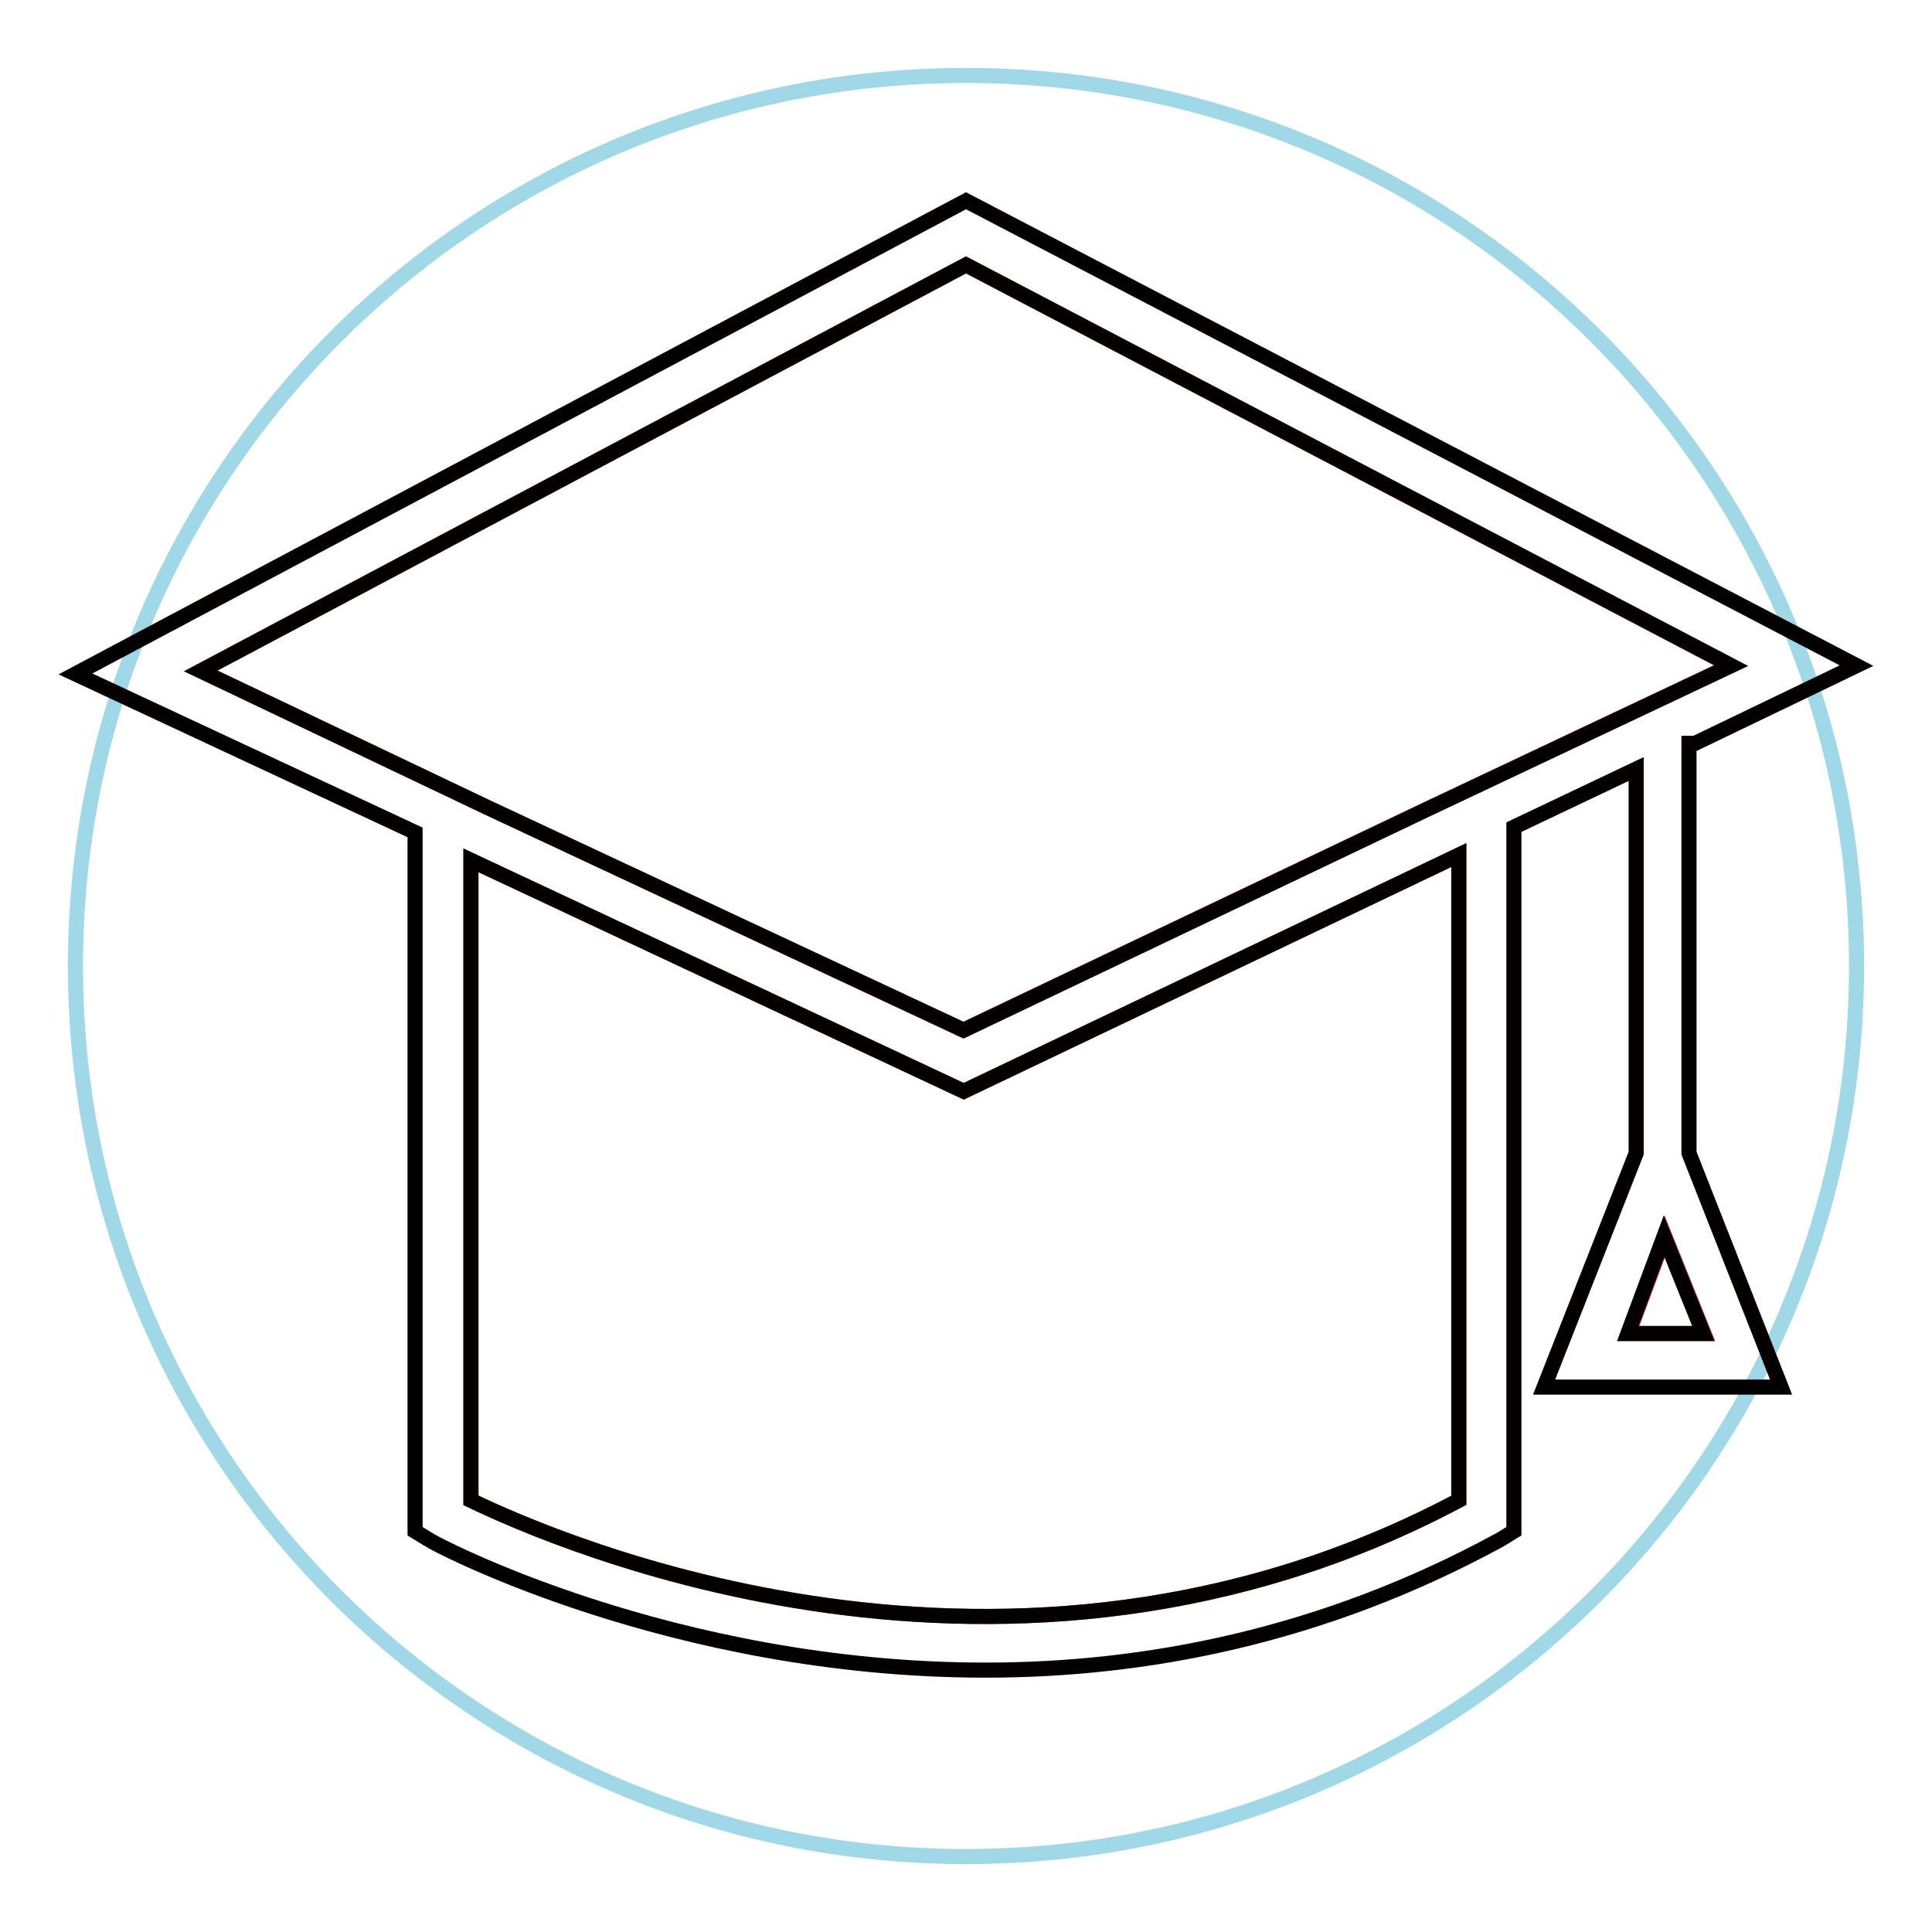
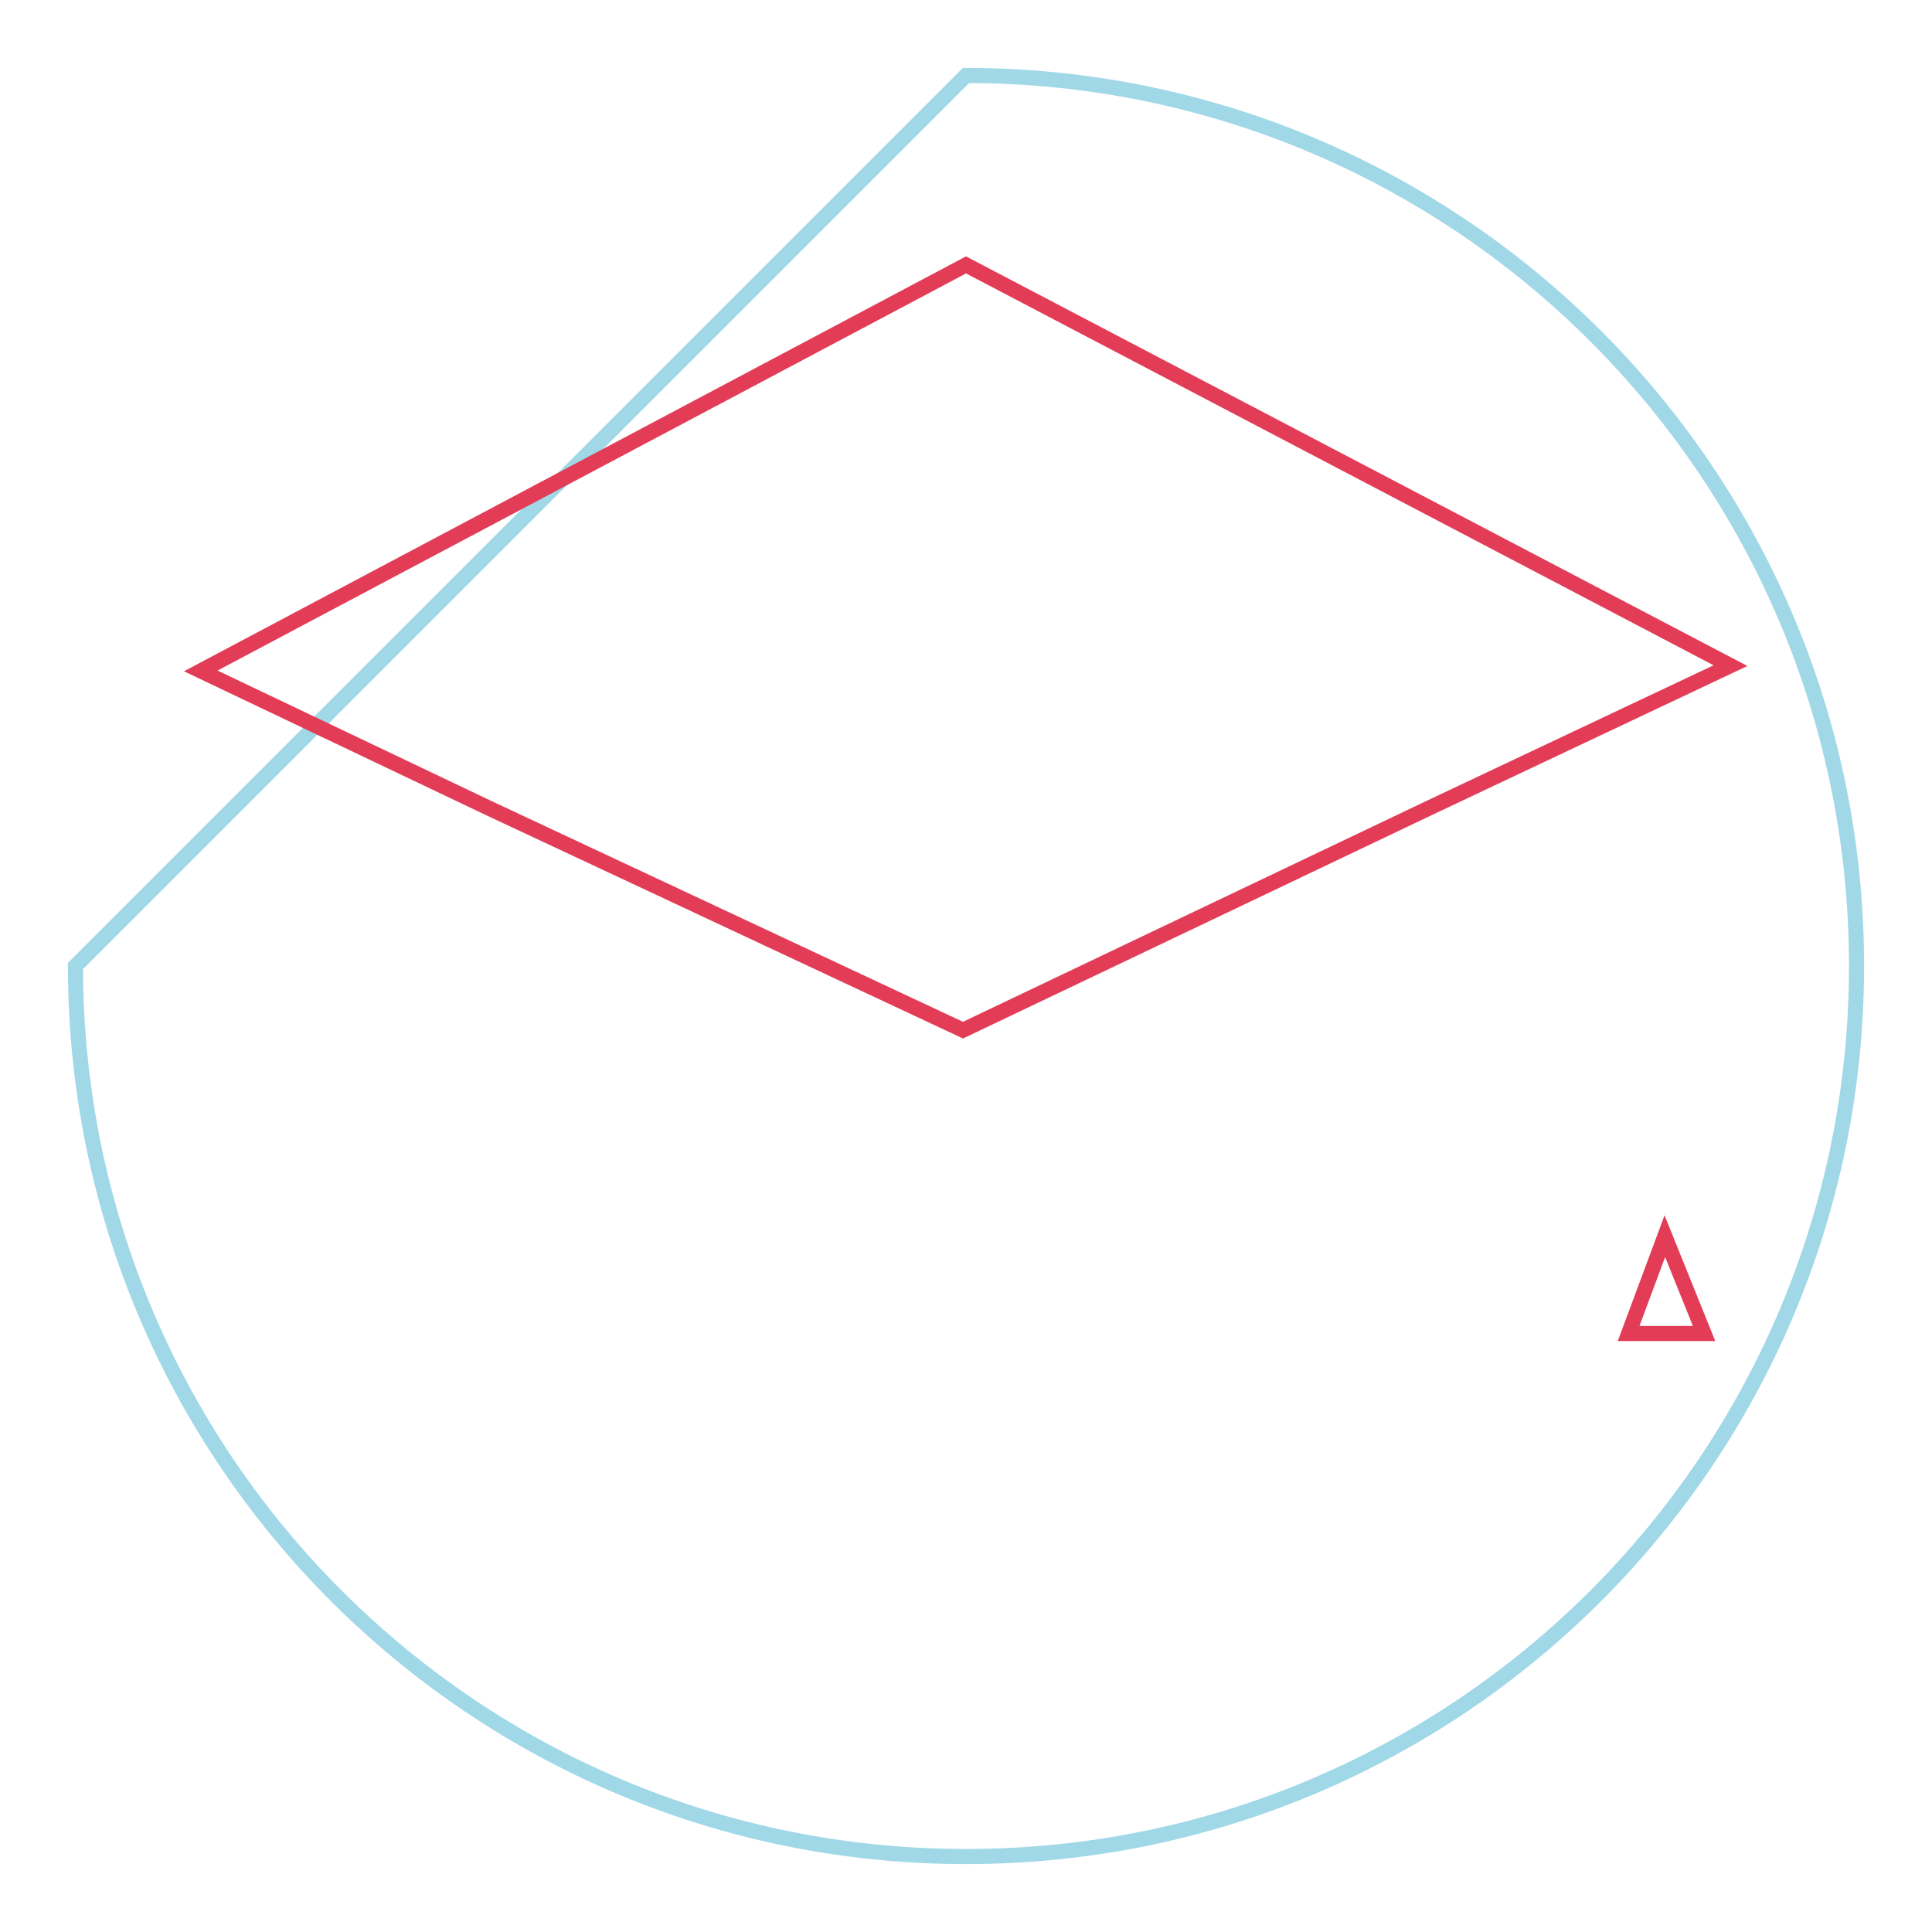
<svg xmlns="http://www.w3.org/2000/svg" version="1.1" x="0px" y="0px" viewBox="0 0 256 256" enable-background="new 0 0 256 256" xml:space="preserve">
  <g>
-     <path stroke-width="2" fill-opacity="0" stroke="#a0d8e7" d="M10,128c0,65.2,52.8,118,118,118c65.2,0,118-52.8,118-118c0-65.2-52.8-118-118-118C62.8,10,10,62.8,10,128z " />
+     <path stroke-width="2" fill-opacity="0" stroke="#a0d8e7" d="M10,128c0,65.2,52.8,118,118,118c65.2,0,118-52.8,118-118c0-65.2-52.8-118-118-118z " />
    <path stroke-width="2" fill-opacity="0" stroke="#e33c57" d="M127.6,136.5l61.9-29.5l39.8-18.8L128,35.1L26.6,88.9l38,18.1L127.6,136.5z M215.8,176.7h10l-5.2-12.9 L215.8,176.7z" />
-     <path stroke-width="2" fill-opacity="0" stroke="#e33c57" d="M62.4,114v84.8c11.4,5.5,71.2,31.7,130.9,0v-85.5l-65.6,31.3L62.4,114z" />
-     <path stroke-width="2" fill-opacity="0" stroke="#040000" d="M223.9,98.5h0.7L246,88.2L128,26.6L10,89.3l45,21v92.6l1.8,1.1c0.4,0.4,32.1,17.3,73.8,17.3 c21,0,44.6-4.4,68.2-17.3l1.8-1.1v-93.3l16.2-7.7v50.9l-12.2,31H236l-12.2-31V98.5z M193.3,198.8c-59.7,31.7-119.5,5.5-130.9,0V114 l65.3,30.6l65.6-31.3V198.8L193.3,198.8z M189.6,107l-61.9,29.5L64.6,107l-38-18.1L128,35.1l101.4,53.1L189.6,107z M225.7,176.7 h-10l4.8-12.9L225.7,176.7z" />
  </g>
</svg>